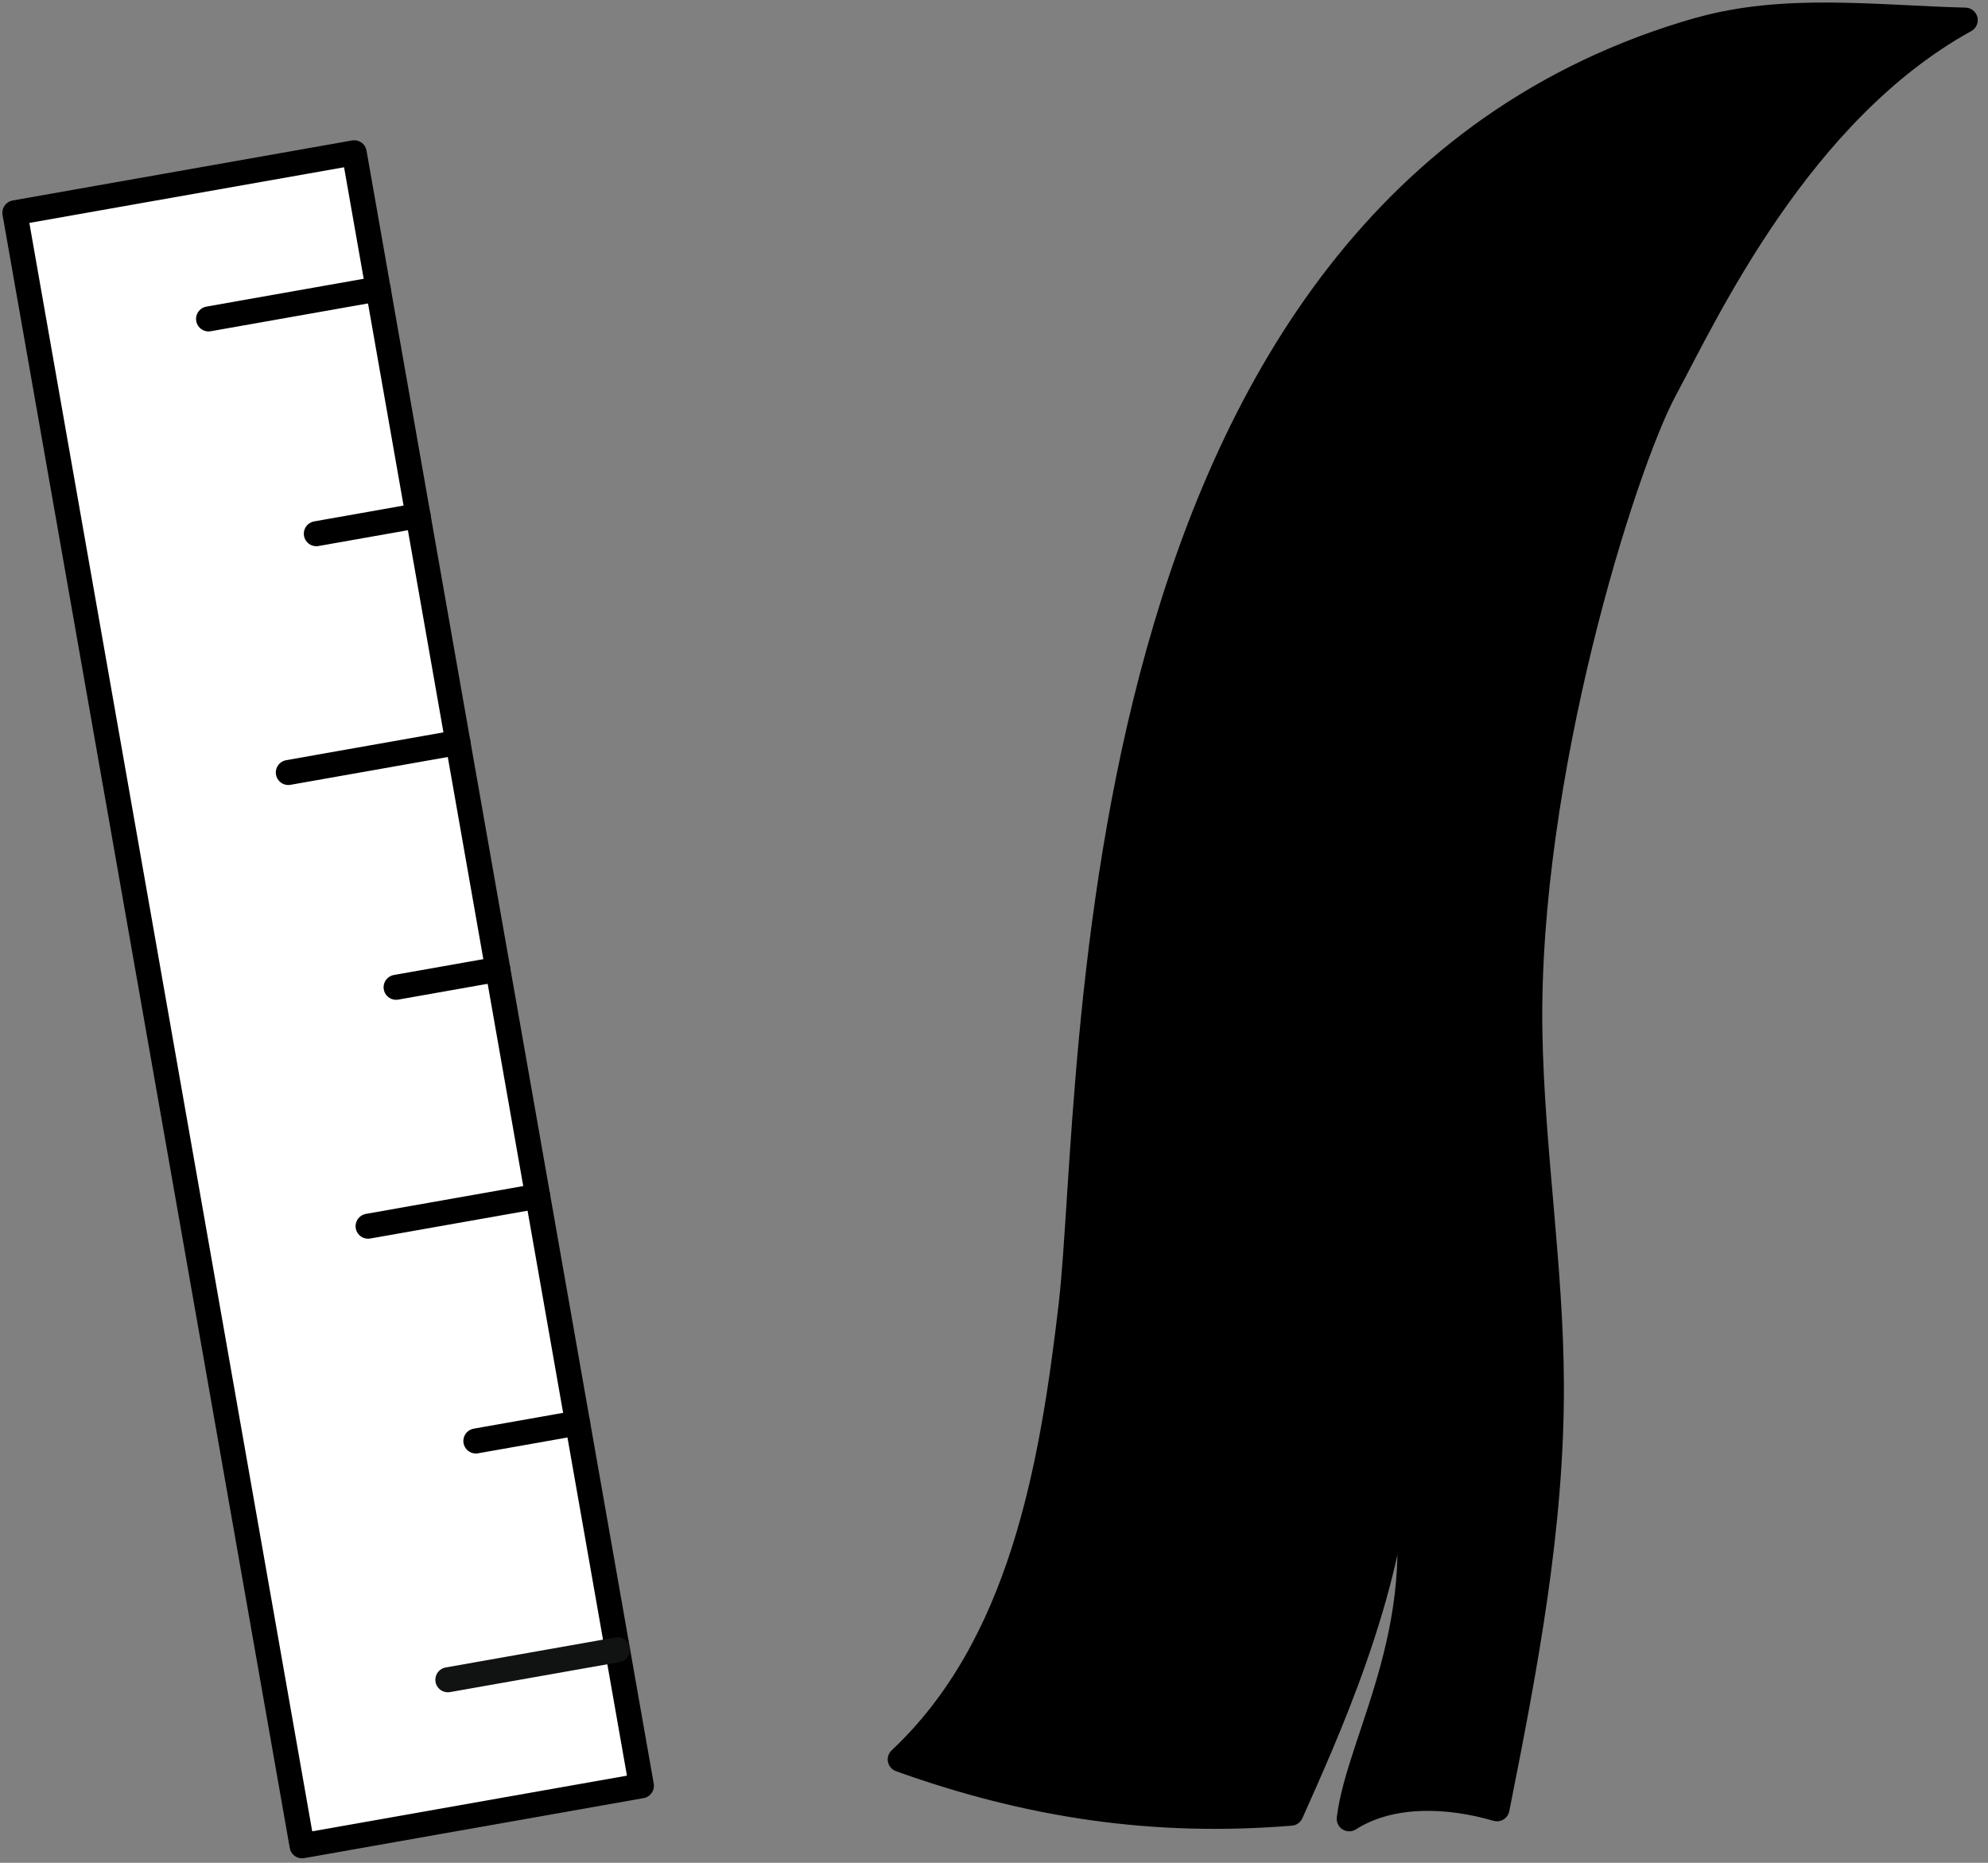
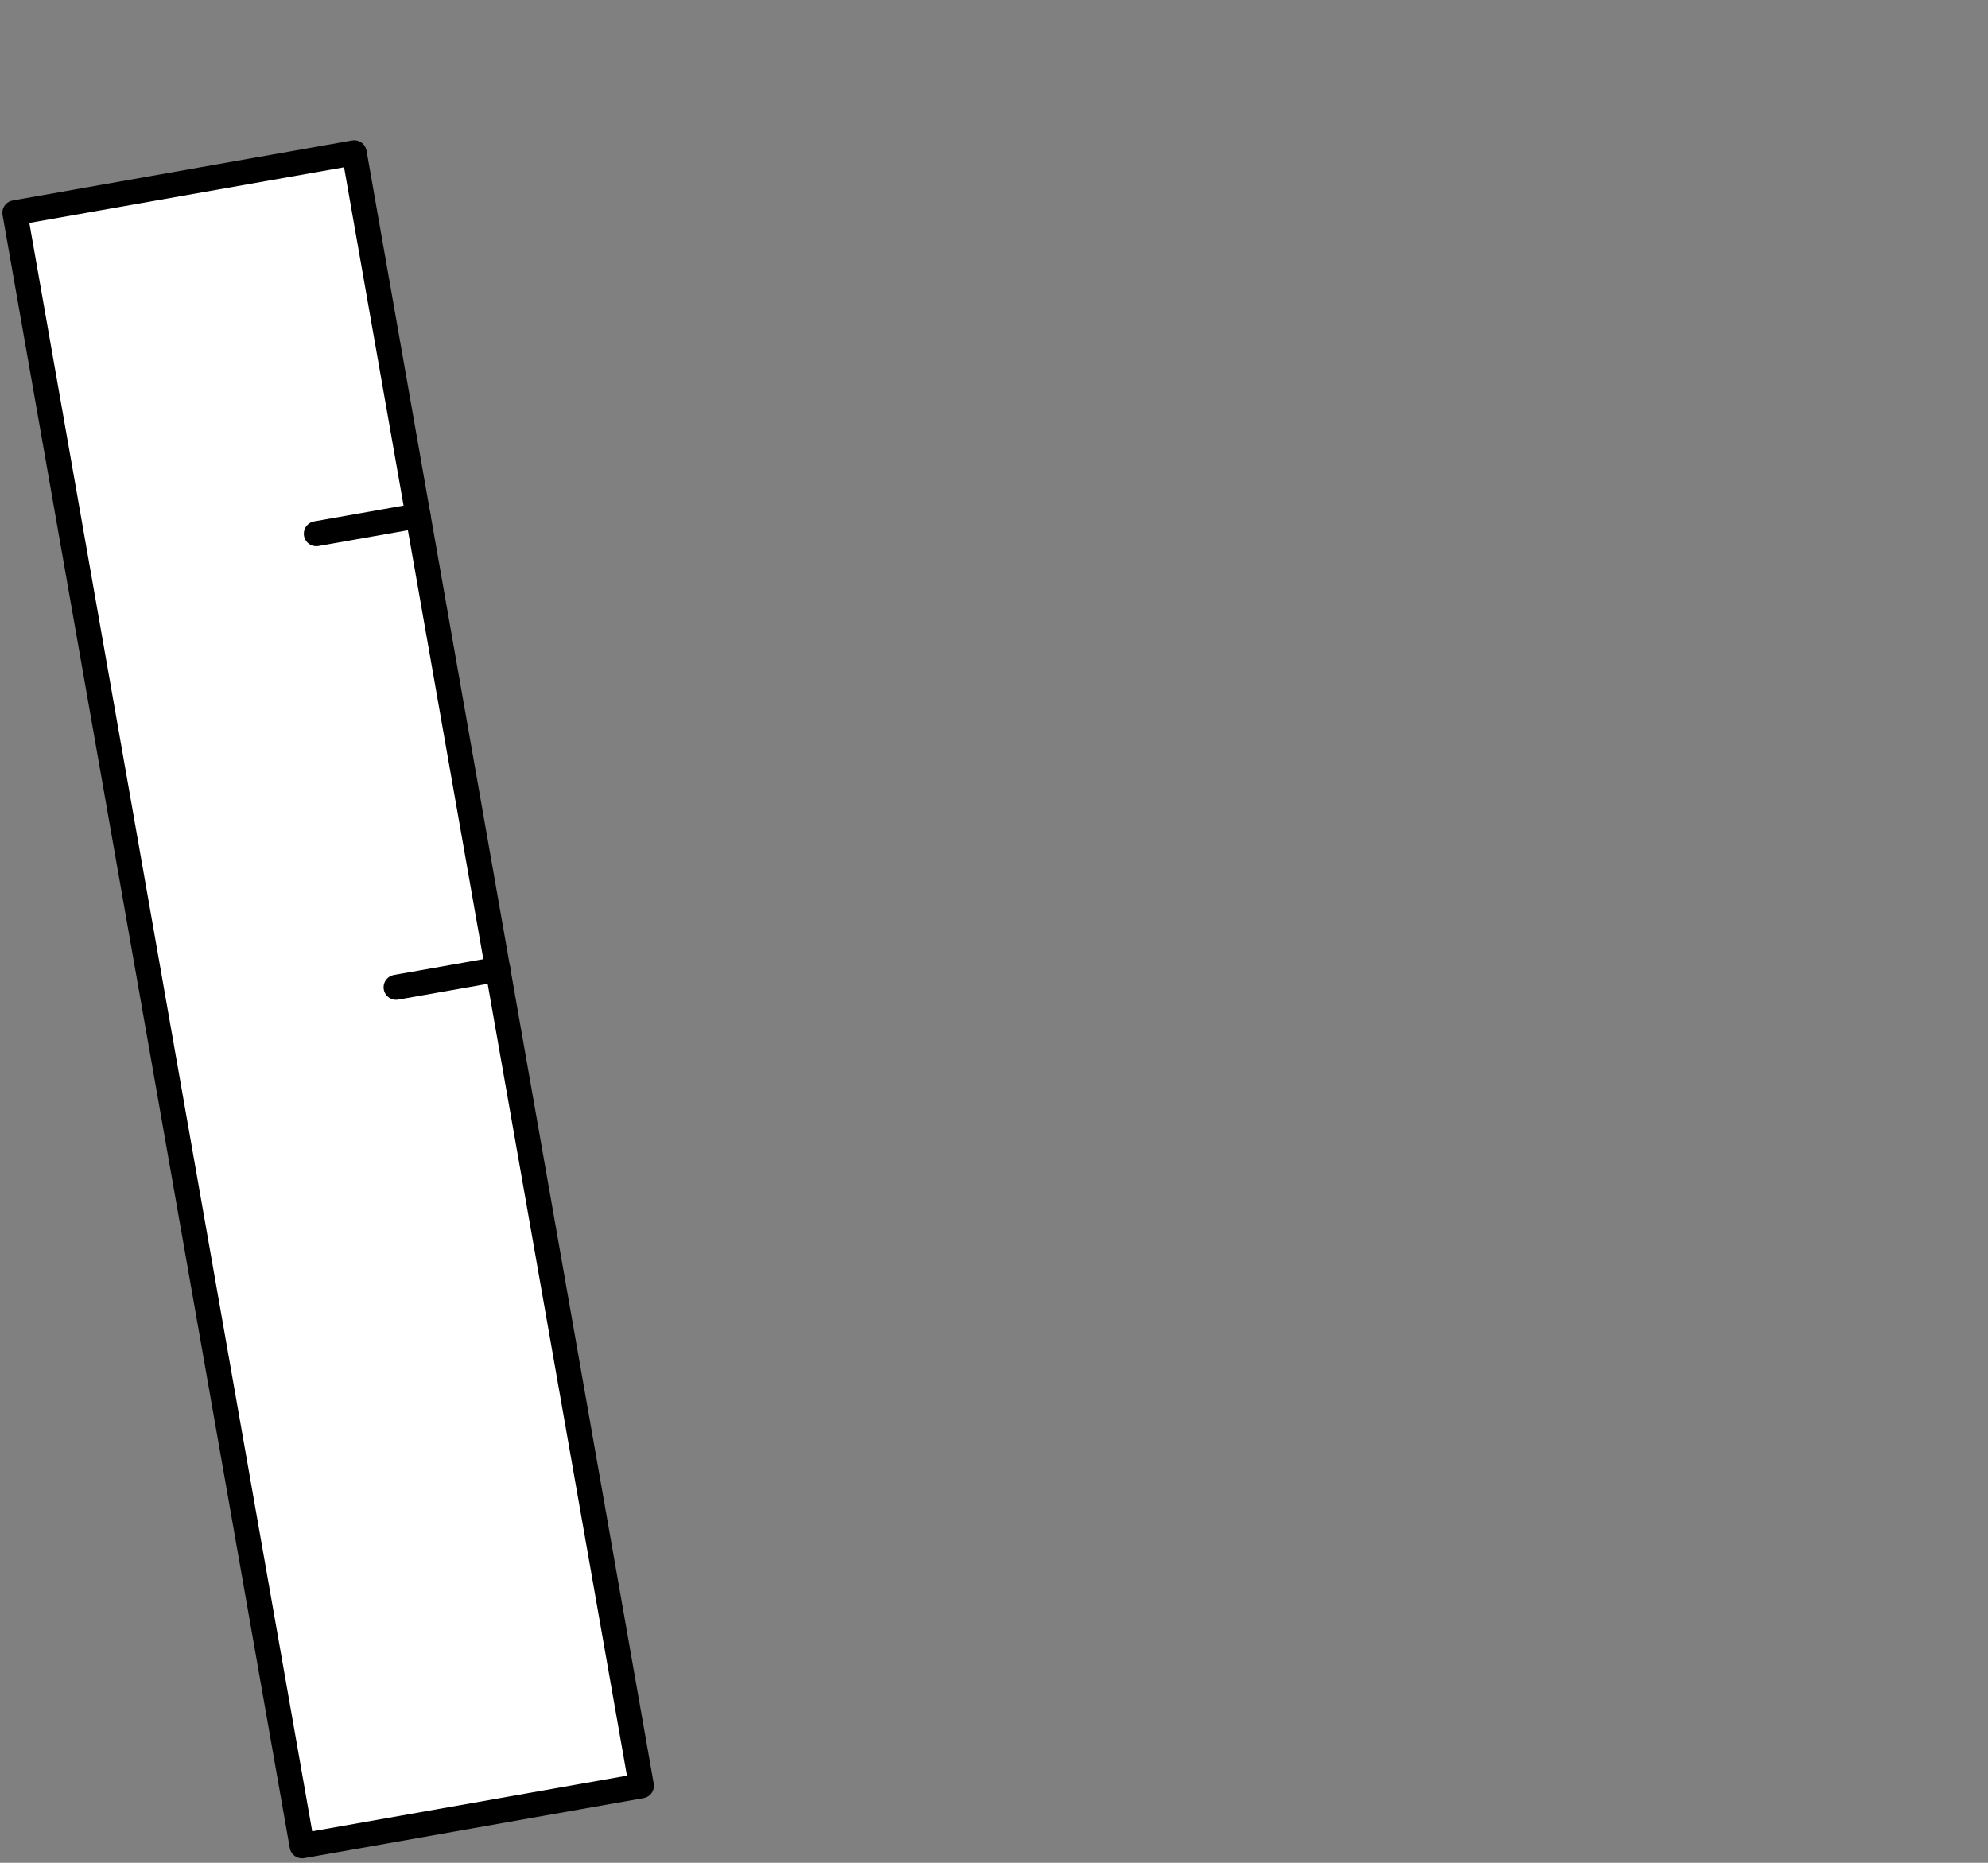
<svg xmlns="http://www.w3.org/2000/svg" xmlns:xlink="http://www.w3.org/1999/xlink" width="159" height="149">
  <rect width="100%" height="100%" fill="#808080" stroke="none" />
  <defs>
-     <path id="a" d="M776.84 171.4c-50.28 14.43-48.13 84.35-50.17 101.97-1.53 13.15-4.03 27.32-13.67 36.36 10.32 3.7 20.33 5.2 31.25 4.3 2.6-5.87 8.06-17.61 8.63-28.52 3.2 13-3.18 22.45-3.97 28.97 3.38-2.15 7.98-1.92 11.82-.8 2.23-11.2 4.4-22.53 4.35-33.96-.03-9.45-1.57-18.83-1.72-28.28-.32-20.31 7.44-45.04 10.78-51.26 3.34-6.22 10.74-22.23 24.04-29.57-7.12-.18-14.48-1.17-21.34.8z" />
+     <path id="a" d="M776.84 171.4z" />
    <path id="b" d="m692.3 311.84-27.14 4.8-22.97-130.62 27.14-4.8z" />
-     <path id="c" d="m671.25 192.11-13.57 2.4" />
    <path id="d" d="m674.44 210.25-8.14 1.44" />
-     <path id="e" d="m677.63 228.39-13.57 2.4" />
    <path id="f" d="m680.82 246.53-8.14 1.44" />
-     <path id="g" d="m684.01 264.68-13.57 2.4" />
-     <path id="h" d="m687.2 282.82-8.14 1.44" />
-     <path id="i" d="m690.39 300.96-13.57 2.4" />
  </defs>
  <g transform="translate(-641 -169)">
    <use xlink:href="#a" />
    <use fill="#fff" fill-opacity="0" stroke="#000" stroke-linecap="round" stroke-linejoin="round" stroke-miterlimit="50" stroke-width="2" xlink:href="#a" />
  </g>
  <use fill="#fff" xlink:href="#b" transform="translate(-641 -169)" />
  <use fill="#fff" fill-opacity="0" stroke="#000" stroke-linecap="round" stroke-linejoin="round" stroke-miterlimit="50" stroke-width="2" xlink:href="#b" transform="translate(-641 -169)" />
  <use fill="#fff" fill-opacity="0" stroke="#000" stroke-linecap="round" stroke-linejoin="round" stroke-miterlimit="50" stroke-width="2" xlink:href="#c" transform="translate(-641 -169)" />
  <use fill="#fff" fill-opacity="0" stroke="#000" stroke-linecap="round" stroke-linejoin="round" stroke-miterlimit="50" stroke-width="2" xlink:href="#d" transform="translate(-641 -169)" />
  <use fill="#fff" fill-opacity="0" stroke="#000" stroke-linecap="round" stroke-linejoin="round" stroke-miterlimit="50" stroke-width="2" xlink:href="#e" transform="translate(-641 -169)" />
  <use fill="#fff" fill-opacity="0" stroke="#000" stroke-linecap="round" stroke-linejoin="round" stroke-miterlimit="50" stroke-width="2" xlink:href="#f" transform="translate(-641 -169)" />
  <use fill="#fff" fill-opacity="0" stroke="#000" stroke-linecap="round" stroke-linejoin="round" stroke-miterlimit="50" stroke-width="2" xlink:href="#g" transform="translate(-641 -169)" />
  <use fill="#fff" fill-opacity="0" stroke="#000" stroke-linecap="round" stroke-linejoin="round" stroke-miterlimit="50" stroke-width="2" xlink:href="#h" transform="translate(-641 -169)" />
  <use fill="#fff" fill-opacity="0" stroke="#111212" stroke-linecap="round" stroke-linejoin="round" stroke-miterlimit="50" stroke-width="2" xlink:href="#i" transform="translate(-641 -169)" />
</svg>